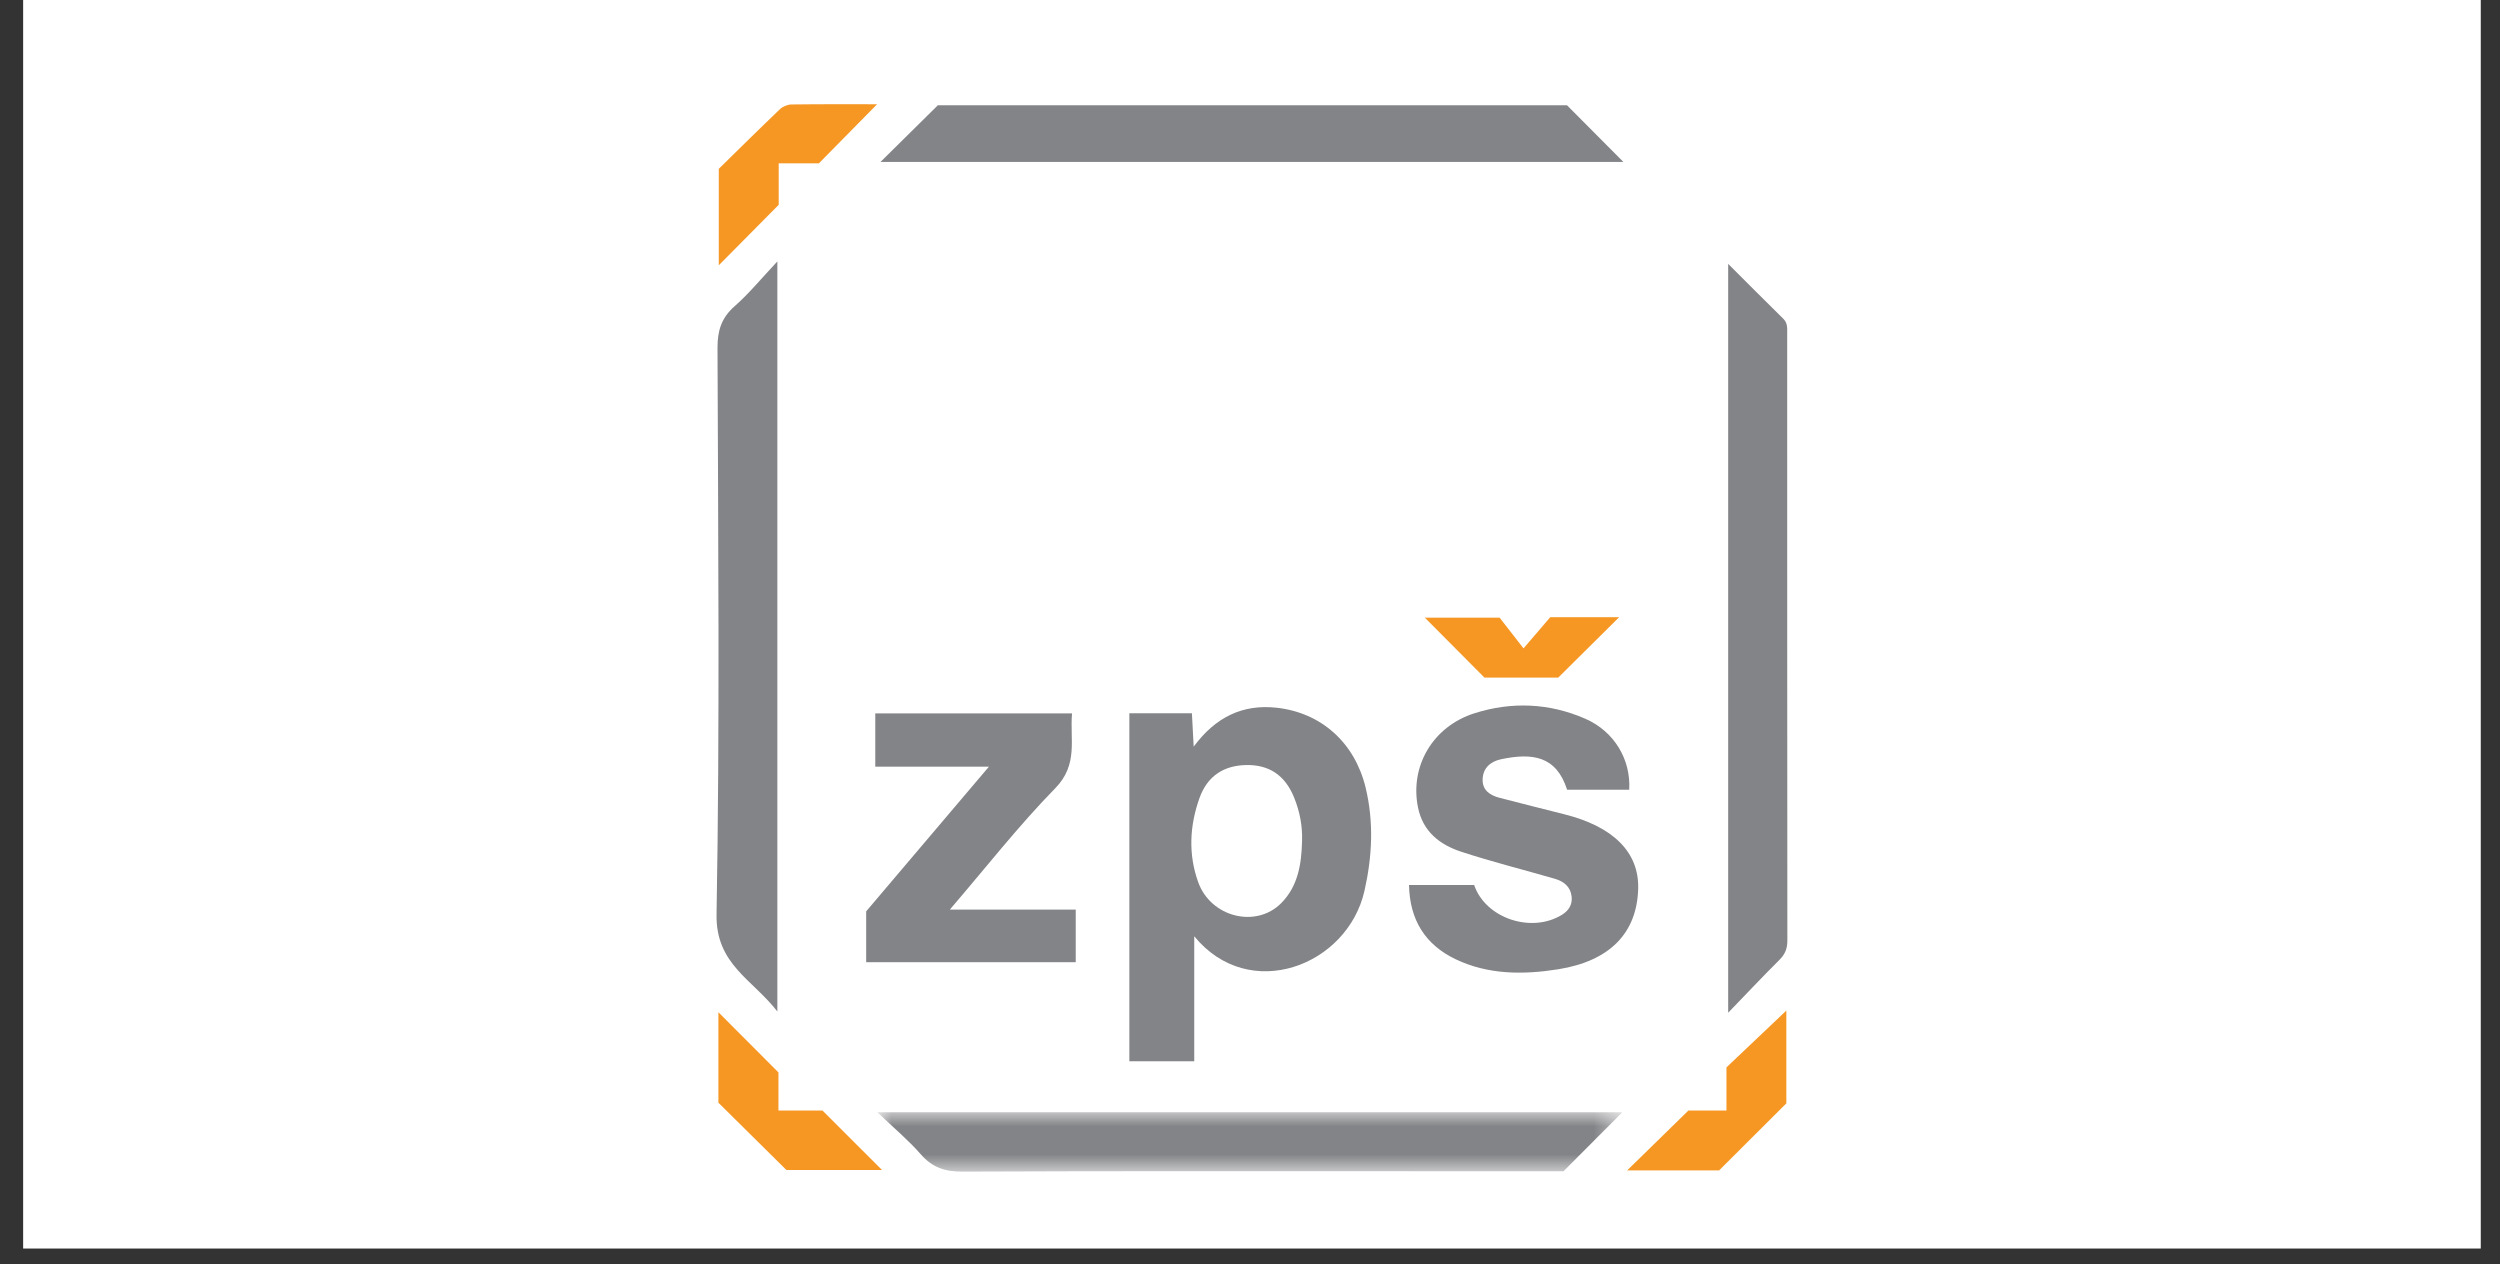
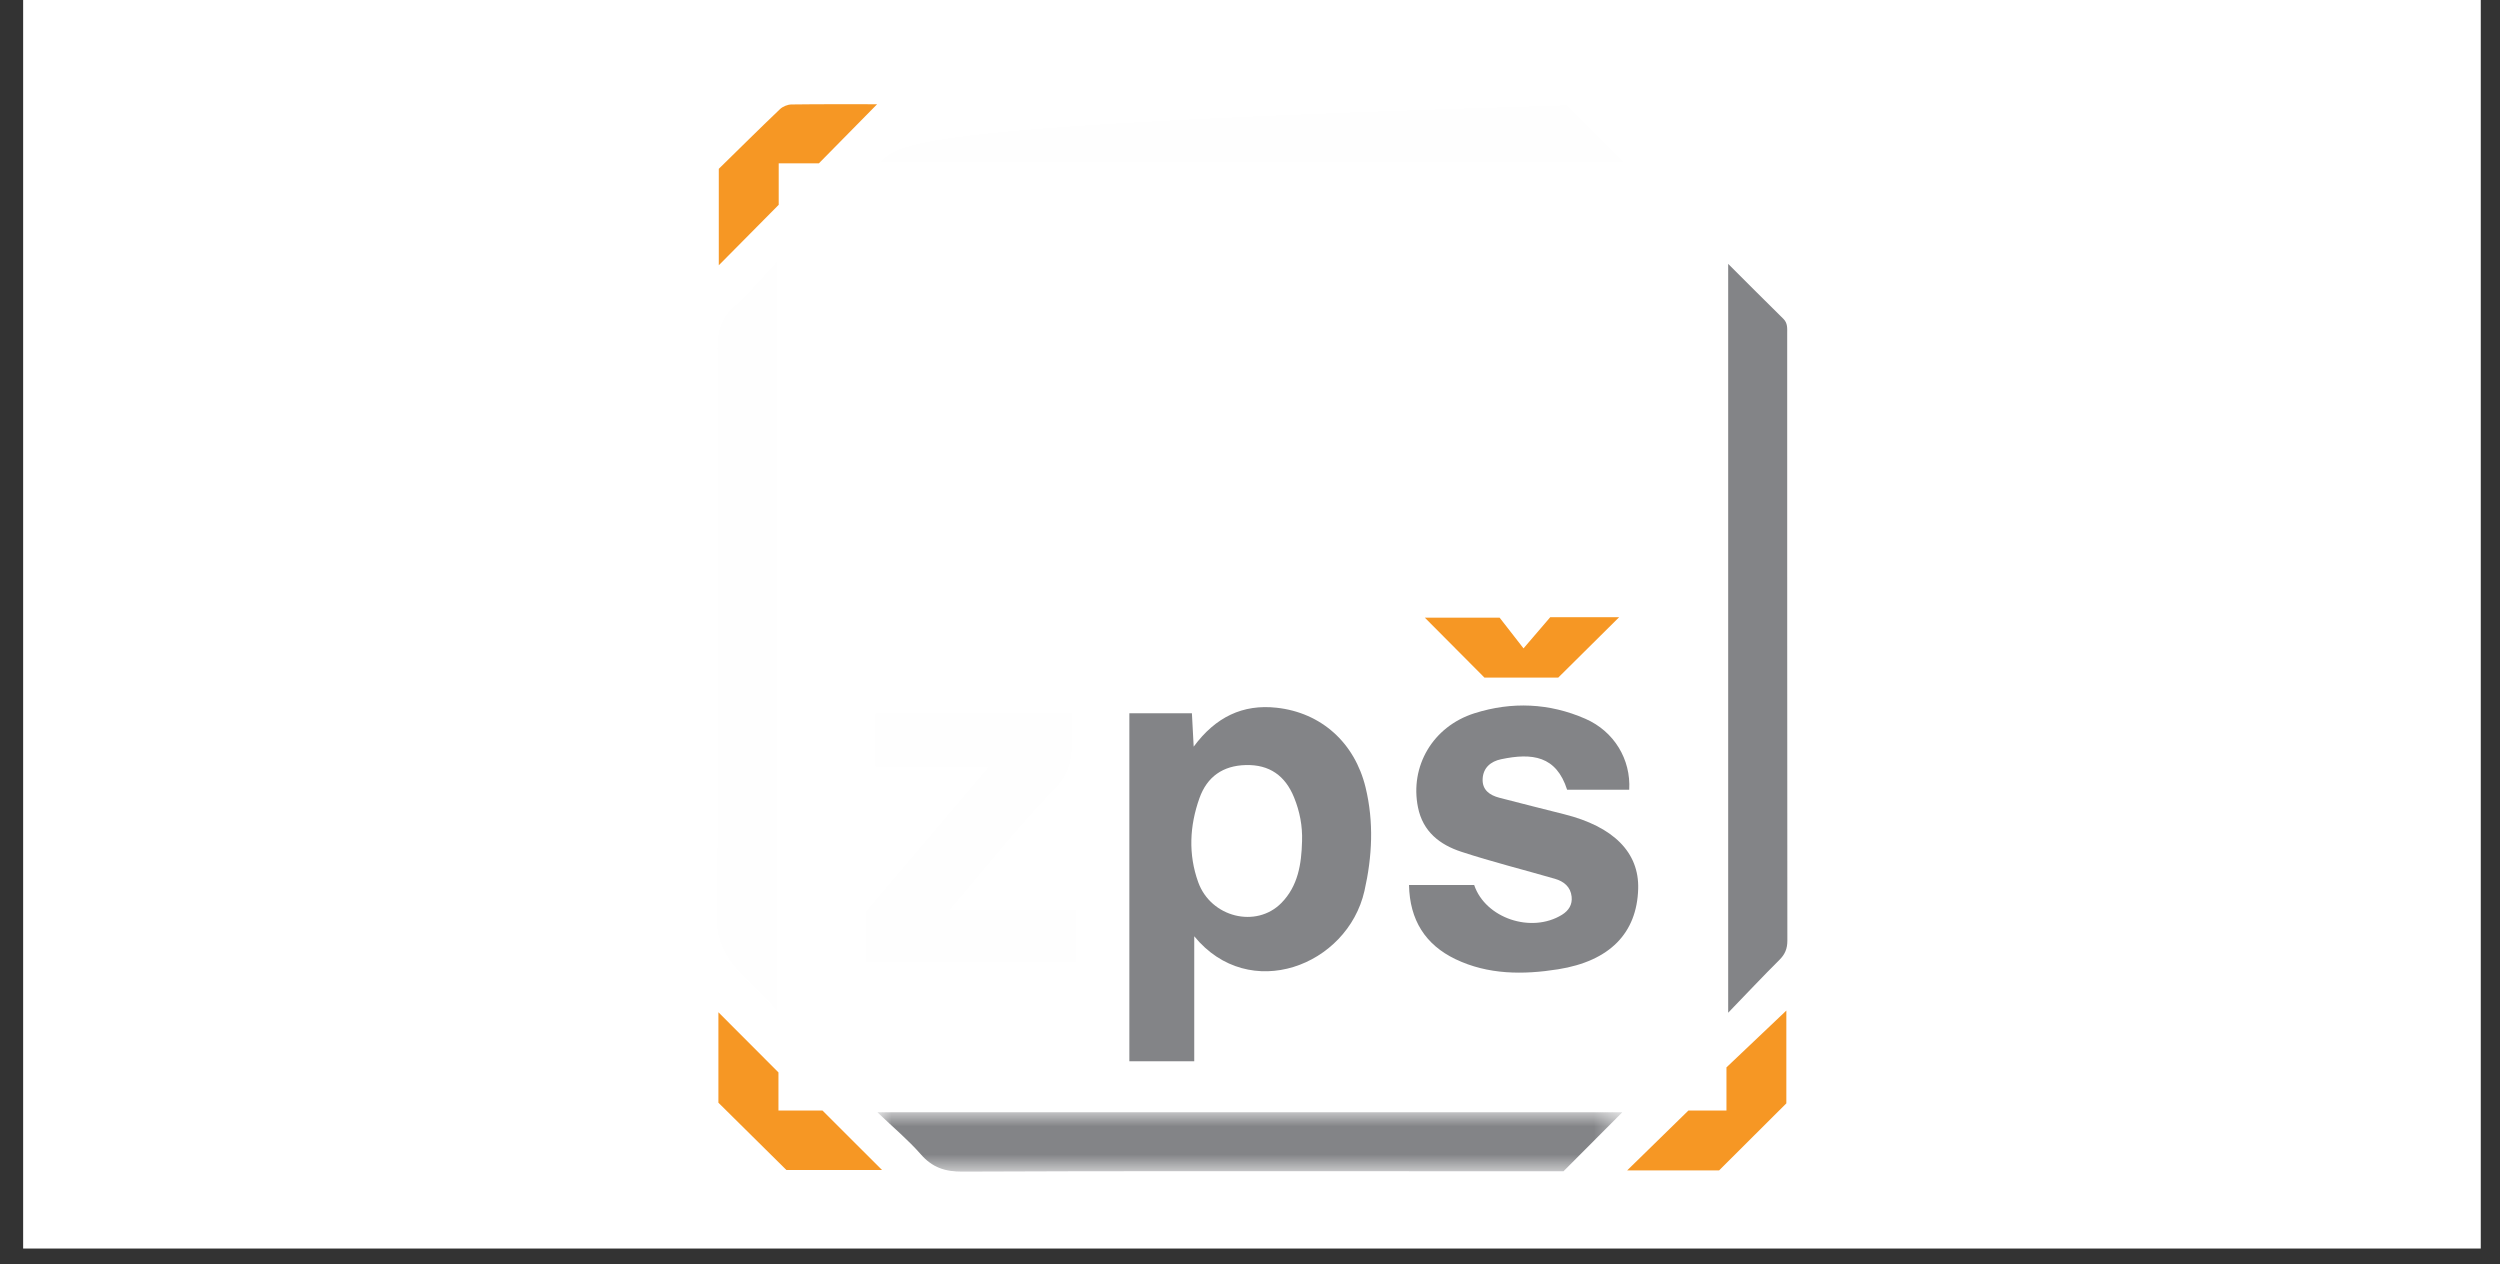
<svg xmlns="http://www.w3.org/2000/svg" xmlns:xlink="http://www.w3.org/1999/xlink" width="89px" height="45px" viewBox="0 0 89 45" version="1.1">
  <rect x="0" y="0" width="89" height="45" fill="#333333" stroke="none" />
  <title>Group</title>
  <defs>
    <polygon id="path-1" points="0 0 26.52 0 26.52 2.114 0 2.114" />
    <polygon id="path-3" points="0 0 26.52 0 26.52 2.114 0 2.114" />
  </defs>
  <g id="Page-1" stroke="none" stroke-width="1" fill="none" fill-rule="evenodd">
    <g id="Group" transform="translate(0.824, 0)">
      <g id="205" fill="#FFFFFF" fill-rule="nonzero">
        <polygon id="Fill-2" points="0 44.448 87.491 44.448 87.491 0 0 0" />
      </g>
      <g id="Group-45" transform="translate(24.684, 3.71)">
        <path d="M36.015,5.684 L36.015,32.343 C36.691,31.643 37.256,31.042 37.84,30.461 C38.039,30.263 38.122,30.061 38.122,29.779 C38.115,22.576 38.117,15.372 38.116,8.168 C38.116,7.981 38.138,7.796 37.979,7.639 C37.342,7.013 36.712,6.38 36.015,5.684" id="Fill-1" fill="#FEFEFE" />
        <g id="Group-5" transform="translate(5.727, 35.886)">
          <mask id="mask-2" fill="white">
            <use xlink:href="#path-1" />
          </mask>
          <g id="Clip-4" />
          <path d="M26.52,0 L0,0 C0.585,0.56 1.105,0.994 1.545,1.497 C1.955,1.967 2.407,2.117 3.027,2.114 C8.374,2.09 13.722,2.1 19.069,2.1 L24.427,2.1 C25.179,1.345 25.855,0.667 26.52,0" id="Fill-3" fill="#FEFEFE" mask="url(#mask-2)" />
        </g>
        <path d="M2.166,5.597 C1.589,6.21 1.154,6.744 0.644,7.192 C0.174,7.606 0.033,8.06 0.035,8.677 C0.057,15.399 0.12,22.122 0.001,28.841 C-0.031,30.621 1.28,31.153 2.166,32.299 L2.166,5.597 Z" id="Fill-6" fill="#FEFEFE" />
-         <path d="M5.837,2.056 L32.285,2.056 C31.61,1.377 30.955,0.719 30.278,0.038 L7.879,0.038 C7.187,0.721 6.539,1.363 5.837,2.056" id="Fill-8" fill="#FEFEFE" />
+         <path d="M5.837,2.056 L32.285,2.056 C31.61,1.377 30.955,0.719 30.278,0.038 C7.187,0.721 6.539,1.363 5.837,2.056" id="Fill-8" fill="#FEFEFE" />
        <path d="M32.492,24.405 C32.555,23.323 31.954,22.325 30.93,21.878 C29.647,21.317 28.311,21.262 26.986,21.681 C25.492,22.154 24.678,23.576 24.972,25.031 C25.147,25.901 25.753,26.364 26.518,26.614 C27.614,26.973 28.735,27.253 29.844,27.574 C30.162,27.666 30.405,27.857 30.442,28.211 C30.472,28.493 30.342,28.705 30.099,28.856 C29.008,29.53 27.372,28.979 26.973,27.797 L24.653,27.797 C24.677,29.046 25.237,29.922 26.306,30.436 C27.469,30.994 28.723,30.993 29.959,30.797 C31.807,30.503 32.765,29.503 32.811,27.937 C32.85,26.638 31.937,25.718 30.174,25.276 C29.405,25.083 28.637,24.889 27.87,24.69 C27.524,24.6 27.255,24.412 27.274,24.018 C27.293,23.619 27.566,23.395 27.93,23.319 C29.043,23.084 29.896,23.199 30.281,24.405 L32.492,24.405 Z" id="Fill-10" fill="#FEFEFE" />
        <path d="M9.698,23.583 C8.154,25.402 6.722,27.091 5.328,28.734 L5.328,30.545 L12.788,30.545 L12.788,28.671 L8.306,28.671 C9.592,27.175 10.751,25.688 12.061,24.349 C12.891,23.501 12.573,22.597 12.657,21.688 L5.652,21.688 L5.652,23.583 L9.698,23.583 Z" id="Fill-12" fill="#FEFEFE" />
        <path d="M2.489,37.943 L5.893,37.943 C5.176,37.227 4.496,36.548 3.771,35.824 L2.205,35.824 L2.205,34.468 C1.374,33.635 0.694,32.954 0.067,32.326 L0.067,35.546 C0.878,36.348 1.672,37.135 2.489,37.943" id="Fill-14" fill="#FEFEFE" />
        <path d="M0.081,5.734 C0.755,5.054 1.427,4.375 2.214,3.581 L2.214,2.104 L3.645,2.104 C4.427,1.31 5.091,0.637 5.717,0.001 C4.767,0.001 3.718,-0.005 2.668,0.009 C2.53,0.011 2.36,0.08 2.259,0.176 C1.512,0.889 0.779,1.617 0.081,2.3 L0.081,5.734 Z" id="Fill-16" fill="#FEFEFE" />
        <path d="M38.086,35.569 L38.086,32.266 C37.4,32.917 36.695,33.586 35.954,34.289 L35.954,35.826 L34.598,35.826 C33.767,36.639 33.087,37.303 32.419,37.956 L35.692,37.956 C36.496,37.155 37.288,36.364 38.086,35.569" id="Fill-18" fill="#FEFEFE" />
        <path d="M28.729,19.372 C28.383,18.928 28.088,18.548 27.878,18.278 L25.215,18.278 C25.917,18.984 26.615,19.686 27.339,20.413 L29.965,20.413 C30.8,19.585 31.496,18.895 32.134,18.262 L29.681,18.262 C29.415,18.572 29.113,18.924 28.729,19.372" id="Fill-20" fill="#FEFEFE" />
        <path d="M20.845,26.241 C20.864,25.698 20.765,25.18 20.56,24.677 C20.245,23.901 19.682,23.505 18.842,23.526 C18.027,23.546 17.464,23.941 17.192,24.705 C16.841,25.692 16.792,26.703 17.147,27.693 C17.598,28.949 19.212,29.346 20.108,28.437 C20.704,27.832 20.824,27.048 20.845,26.241 M17.007,29.621 L17.007,34.072 L14.697,34.072 L14.697,21.682 L16.924,21.682 C16.942,22.032 16.961,22.383 16.987,22.871 C17.767,21.814 18.736,21.353 19.938,21.485 C21.529,21.659 22.721,22.731 23.107,24.325 C23.404,25.553 23.345,26.779 23.066,28.008 C22.46,30.676 18.964,32.015 17.007,29.621" id="Fill-22" fill="#838487" />
        <path d="M36.015,5.684 C36.712,6.38 37.342,7.013 37.979,7.639 C38.138,7.796 38.116,7.981 38.116,8.168 C38.117,15.372 38.115,22.576 38.122,29.779 C38.122,30.061 38.039,30.263 37.84,30.461 C37.256,31.042 36.691,31.643 36.015,32.343 L36.015,5.684 Z" id="Fill-24" fill="#838487" />
        <g id="Group-28" transform="translate(5.727, 35.886)">
          <mask id="mask-4" fill="white">
            <use xlink:href="#path-3" />
          </mask>
          <g id="Clip-27" />
          <path d="M26.52,0 C25.855,0.667 25.179,1.345 24.427,2.1 L19.069,2.1 C13.722,2.1 8.374,2.09 3.027,2.114 C2.407,2.117 1.955,1.967 1.545,1.497 C1.105,0.994 0.585,0.56 0,0 L26.52,0 Z" id="Fill-26" fill="#838487" mask="url(#mask-4)" />
        </g>
-         <path d="M2.166,5.597 L2.166,32.299 C1.28,31.153 -0.031,30.621 0.001,28.841 C0.12,22.122 0.057,15.399 0.035,8.677 C0.033,8.06 0.174,7.606 0.644,7.192 C1.154,6.744 1.589,6.21 2.166,5.597" id="Fill-29" fill="#838487" />
-         <path d="M5.837,2.056 C6.539,1.363 7.187,0.721 7.879,0.038 L30.278,0.038 C30.955,0.719 31.61,1.377 32.285,2.056 L5.837,2.056 Z" id="Fill-31" fill="#838487" />
        <path d="M32.492,24.405 C31.756,24.405 31.018,24.405 30.281,24.404 C29.896,23.199 29.043,23.084 27.93,23.319 C27.566,23.395 27.293,23.619 27.274,24.018 C27.255,24.412 27.524,24.6 27.87,24.69 C28.637,24.889 29.405,25.083 30.174,25.276 C31.937,25.718 32.85,26.638 32.811,27.937 C32.765,29.503 31.807,30.503 29.959,30.797 C28.723,30.993 27.469,30.994 26.306,30.436 C25.237,29.922 24.677,29.046 24.653,27.797 L26.973,27.797 C27.372,28.979 29.008,29.53 30.099,28.856 C30.342,28.705 30.472,28.493 30.442,28.211 C30.405,27.857 30.162,27.666 29.844,27.574 C28.735,27.253 27.614,26.973 26.518,26.614 C25.753,26.364 25.147,25.901 24.972,25.031 C24.678,23.576 25.492,22.154 26.986,21.681 C28.311,21.262 29.647,21.317 30.93,21.878 C31.954,22.325 32.555,23.323 32.492,24.405" id="Fill-33" fill="#838487" />
-         <path d="M9.698,23.583 L5.652,23.583 L5.652,21.688 L12.657,21.688 C12.573,22.597 12.891,23.501 12.061,24.349 C10.751,25.688 9.592,27.175 8.306,28.671 L12.788,28.671 L12.788,30.545 L5.328,30.545 L5.328,28.734 C6.722,27.091 8.154,25.402 9.698,23.583" id="Fill-35" fill="#838487" />
        <path d="M2.489,37.943 C1.672,37.135 0.878,36.348 0.067,35.546 L0.067,32.326 C0.694,32.954 1.374,33.635 2.205,34.468 L2.205,35.824 L3.771,35.824 C4.496,36.548 5.176,37.227 5.893,37.943 L2.489,37.943 Z" id="Fill-37" fill="#F69724" />
        <path d="M0.081,5.734 L0.081,2.3 C0.779,1.617 1.512,0.889 2.259,0.176 C2.36,0.08 2.53,0.011 2.668,0.009 C3.718,-0.005 4.767,0.001 5.717,0.001 C5.091,0.637 4.427,1.31 3.645,2.104 L2.214,2.104 L2.214,3.581 C1.427,4.375 0.755,5.054 0.081,5.734" id="Fill-39" fill="#F69724" />
        <path d="M38.086,35.569 C37.288,36.364 36.496,37.155 35.692,37.956 L32.419,37.956 C33.087,37.303 33.767,36.639 34.598,35.826 L35.954,35.826 L35.954,34.289 C36.695,33.586 37.4,32.917 38.086,32.266 L38.086,35.569 Z" id="Fill-41" fill="#F69724" />
        <path d="M28.729,19.372 C29.113,18.924 29.415,18.572 29.681,18.262 L32.134,18.262 C31.496,18.895 30.8,19.585 29.965,20.413 L27.339,20.413 C26.615,19.686 25.917,18.984 25.215,18.278 L27.878,18.278 C28.088,18.548 28.383,18.928 28.729,19.372" id="Fill-43" fill="#F69724" />
      </g>
    </g>
  </g>
</svg>